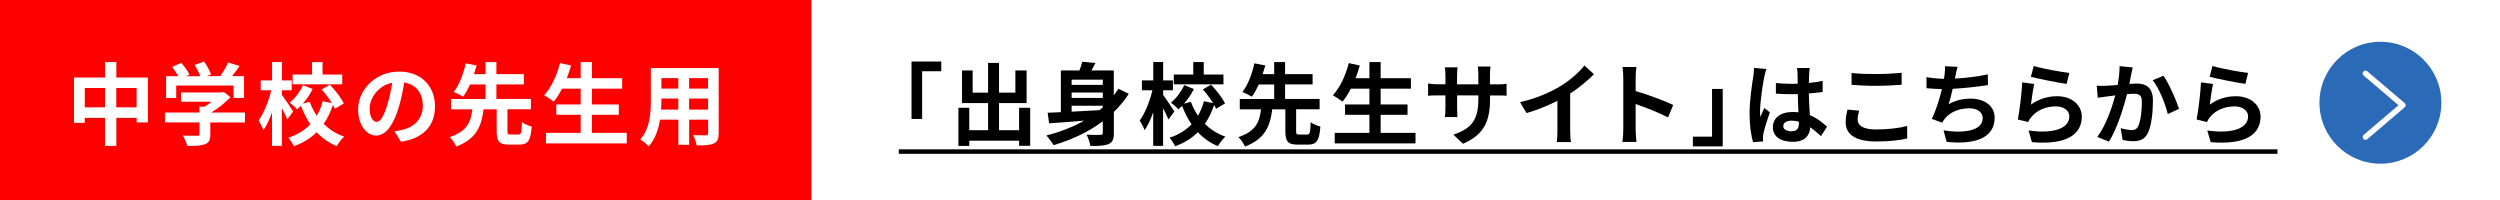
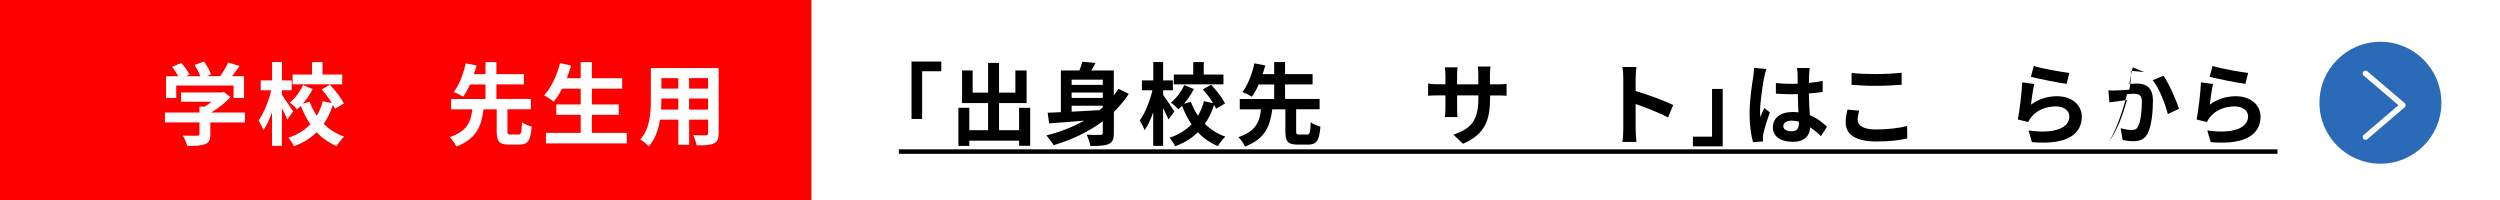
<svg xmlns="http://www.w3.org/2000/svg" id="_レイヤー_2" viewBox="0 0 445.3 35.69">
  <rect x="0" y="0" width="445.3" height="35.69" fill="#333333" stroke="none" />
  <defs>
    <style>.cls-1{fill:#fff;}.cls-2{fill:none;stroke:#fff;stroke-linecap:round;stroke-linejoin:round;}.cls-3{fill:#2b6ab7;}.cls-4{fill:red;}</style>
  </defs>
  <g id="KK">
    <g>
      <rect class="cls-1" x="76.61" y="0" width="368.69" height="35.69" />
      <g>
        <circle class="cls-3" cx="424" cy="18.3" r="10.86" />
        <polyline class="cls-2" points="421.34 13.08 427.99 18.74 421.34 24.41" />
      </g>
      <rect class="cls-4" width="144.53" height="35.69" />
      <g>
-         <path class="cls-1" d="M26.34,13.81v7.99h-2v-.8h-3.62v4.99h-2.02v-4.99h-3.6v.88h-1.92V13.81h5.52v-2.77h2.02v2.77h5.62Zm-7.64,5.31v-3.44h-3.6v3.44h3.6Zm5.63,0v-3.44h-3.62v3.44h3.62Z" />
        <path class="cls-1" d="M43.62,21.81h-6.16v2.13c0,.99-.21,1.49-.99,1.76-.75,.27-1.74,.3-3.11,.3-.13-.54-.5-1.34-.78-1.86,1.02,.05,2.21,.05,2.53,.03,.34,0,.42-.06,.42-.29v-2.08h-6.15v-1.76h6.15v-1.04h.91c.42-.26,.85-.56,1.23-.88h-5.43v-1.65h7.19l.42-.1,1.2,.93c-.9,.98-2.14,1.98-3.44,2.74h6.02v1.76Zm-12.25-4.35h-1.79v-3.89h2.18c-.29-.53-.72-1.15-1.1-1.65l1.62-.72c.56,.62,1.2,1.47,1.46,2.1l-.58,.27h2.51c-.22-.62-.62-1.39-1.01-2l1.68-.61c.51,.69,1.04,1.66,1.25,2.3l-.77,.3h2.42c.53-.75,1.07-1.68,1.38-2.43l2.06,.62c-.43,.62-.9,1.25-1.34,1.81h2.13v3.89h-1.87v-2.21h-10.21v2.21Z" />
        <path class="cls-1" d="M51.17,21.27c-.21-.51-.59-1.28-.96-2v6.71h-1.76v-5.99c-.43,1.25-.96,2.4-1.54,3.2-.16-.53-.58-1.26-.86-1.73,.94-1.28,1.82-3.47,2.26-5.38h-1.87v-1.76h2.02v-3.28h1.76v3.28h1.74v1.76h-1.74v.82c.45,.59,1.71,2.5,2,2.95l-1.04,1.42Zm8.48-1.9c-.1-.21-.21-.45-.35-.69-.4,1.23-.94,2.37-1.65,3.38,1.01,.99,2.23,1.79,3.65,2.27-.43,.4-1.04,1.17-1.33,1.7-1.39-.58-2.58-1.42-3.57-2.48-1.06,1.06-2.4,1.9-4.05,2.5-.19-.43-.66-1.15-.98-1.52,1.63-.53,2.91-1.36,3.91-2.39-.67-.98-1.23-2.08-1.68-3.28-.22,.22-.46,.43-.69,.62-.27-.37-.88-.9-1.3-1.2,.96-.77,1.86-2,2.37-3.12l1.71,.7c-.46,.93-1.09,1.86-1.76,2.61l1.23-.34c.32,.88,.75,1.71,1.26,2.48,.48-.8,.83-1.66,1.06-2.58l1.63,.34c-.5-.82-1.18-1.73-1.82-2.45l1.47-.83c.96,1.01,2.03,2.37,2.48,3.35l-1.6,.93Zm1.31-4.35h-8.84v-1.74h3.46v-2.22h1.87v2.22h3.51v1.74Z" />
-         <path class="cls-1" d="M70.24,23.38c.61-.08,1.06-.16,1.47-.26,2.03-.48,3.6-1.94,3.6-4.24s-1.18-3.83-3.31-4.19c-.22,1.34-.5,2.82-.94,4.31-.94,3.2-2.32,5.15-4.05,5.15s-3.23-1.94-3.23-4.61c0-3.65,3.19-6.79,7.3-6.79s6.4,2.74,6.4,6.19-2.05,5.7-6.05,6.31l-1.18-1.87Zm-1.23-4.8c.37-1.17,.66-2.53,.85-3.84-2.62,.54-4.02,2.85-4.02,4.59,0,1.6,.64,2.38,1.23,2.38,.66,0,1.3-.99,1.94-3.14Z" />
        <path class="cls-1" d="M92.34,23.96c.48,0,.58-.3,.64-2.19,.38,.32,1.22,.64,1.73,.77-.19,2.53-.7,3.22-2.19,3.22h-1.84c-1.79,0-2.21-.59-2.21-2.4v-3.89h-2.34c-.35,2.85-1.17,5.23-4.85,6.63-.22-.51-.75-1.28-1.18-1.68,3.19-1.04,3.79-2.83,4.03-4.95h-3.78v-1.84h6.13v-2.59h-2.75c-.37,.82-.78,1.58-1.23,2.18-.43-.27-1.23-.66-1.68-.83,1.04-1.31,1.79-3.47,2.13-5.11l1.95,.38c-.14,.5-.3,1.01-.48,1.55h2.06v-2.16h1.94v2.16h4.9v1.82h-4.9v2.59h6.15v1.84h-4.18v3.89c0,.53,.08,.61,.58,.61h1.38Z" />
        <path class="cls-1" d="M111.64,23.67v1.87h-14.39v-1.87h6.18v-3.22h-4.34v-1.84h4.34v-2.82h-3.31c-.46,.88-.96,1.7-1.49,2.32-.38-.3-1.23-.88-1.71-1.14,1.25-1.34,2.29-3.55,2.83-5.73l1.97,.43c-.22,.77-.48,1.52-.75,2.26h2.46v-2.88h2v2.88h5.39v1.86h-5.39v2.82h4.79v1.84h-4.79v3.22h6.21Z" />
        <path class="cls-1" d="M128.01,23.73c0,1.02-.22,1.54-.86,1.82-.66,.32-1.63,.35-3.07,.34-.06-.51-.37-1.33-.61-1.82,.9,.05,1.95,.03,2.24,.03,.3,0,.42-.1,.42-.38v-2.4h-3.38v4.47h-1.92v-4.47h-3.27c-.29,1.74-.86,3.51-2.02,4.75-.3-.35-1.07-1.01-1.5-1.23,1.74-1.92,1.89-4.77,1.89-7.01v-5.71h12.08v11.62Zm-7.19-4.21v-1.97h-3.01v.29c0,.51-.02,1.09-.05,1.68h3.06Zm-3.01-5.6v1.86h3.01v-1.86h-3.01Zm8.31,0h-3.38v1.86h3.38v-1.86Zm0,5.6v-1.97h-3.38v1.97h3.38Z" />
      </g>
      <g>
        <path d="M162.36,10.96h5.3v1.73h-3.41v8.5h-1.89V10.96Z" />
        <path d="M183.5,19.2v6.77h-1.98v-.91h-8.87v.93h-1.94v-6.79h1.94v3.99h3.35v-4.83h-4.64v-5.81h1.89v3.95h2.75v-5.3h1.95v5.3h2.91v-3.95h2v5.81h-4.91v4.83h3.57v-3.99h1.98Z" />
        <path d="M201.06,16.72c-.77,1.18-1.66,2.24-2.66,3.22v3.73c0,1.09-.21,1.66-.91,1.97-.7,.32-1.73,.37-3.27,.35-.08-.56-.4-1.46-.67-2,.99,.06,2.13,.05,2.45,.03,.32,0,.43-.1,.43-.37v-2.05c-2.54,1.9-5.54,3.3-8.76,4.26-.27-.46-.91-1.31-1.28-1.74,2.43-.61,4.71-1.49,6.71-2.63-2.31,.19-4.5,.37-6.23,.48l-.26-1.89c.69-.03,1.47-.06,2.35-.1v-7.43h3.31c.21-.54,.4-1.1,.51-1.55l2.34,.22c-.22,.46-.48,.91-.72,1.33h3.99v4.43c.29-.37,.56-.77,.82-1.17l1.84,.9Zm-10.18-2.53v.93h5.55v-.93h-5.55Zm5.55,2.29h-5.55v.96h5.55v-.96Zm-5.55,3.41c1.57-.08,3.27-.18,4.96-.27,.21-.16,.4-.34,.59-.5v-.29h-5.55v1.06Z" />
        <path d="M208.13,21.27c-.21-.51-.59-1.28-.96-2v6.71h-1.76v-5.99c-.43,1.25-.96,2.4-1.54,3.2-.16-.53-.58-1.26-.86-1.73,.94-1.28,1.82-3.47,2.26-5.38h-1.87v-1.76h2.02v-3.28h1.76v3.28h1.74v1.76h-1.74v.82c.45,.59,1.71,2.5,2,2.95l-1.04,1.42Zm8.48-1.9c-.1-.21-.21-.45-.35-.69-.4,1.23-.94,2.37-1.65,3.38,1.01,.99,2.23,1.79,3.65,2.27-.43,.4-1.04,1.17-1.33,1.7-1.39-.58-2.58-1.42-3.57-2.48-1.06,1.06-2.4,1.9-4.05,2.5-.19-.43-.66-1.15-.98-1.52,1.63-.53,2.91-1.36,3.91-2.39-.67-.98-1.23-2.08-1.68-3.28-.22,.22-.46,.43-.69,.62-.27-.37-.88-.9-1.3-1.2,.96-.77,1.86-2,2.37-3.12l1.71,.7c-.46,.93-1.09,1.86-1.76,2.61l1.23-.34c.32,.88,.75,1.71,1.26,2.48,.48-.8,.83-1.66,1.06-2.58l1.63,.34c-.5-.82-1.18-1.73-1.82-2.45l1.47-.83c.96,1.01,2.03,2.37,2.48,3.35l-1.6,.93Zm1.31-4.35h-8.84v-1.74h3.46v-2.22h1.87v2.22h3.51v1.74Z" />
        <path d="M232.82,23.96c.48,0,.58-.3,.64-2.19,.38,.32,1.22,.64,1.73,.77-.19,2.53-.7,3.22-2.19,3.22h-1.84c-1.79,0-2.21-.59-2.21-2.4v-3.89h-2.34c-.35,2.85-1.17,5.23-4.85,6.63-.22-.51-.75-1.28-1.18-1.68,3.19-1.04,3.79-2.83,4.03-4.95h-3.78v-1.84h6.13v-2.59h-2.75c-.37,.82-.78,1.58-1.23,2.18-.43-.27-1.23-.66-1.68-.83,1.04-1.31,1.79-3.47,2.13-5.11l1.95,.38c-.14,.5-.3,1.01-.48,1.55h2.06v-2.16h1.94v2.16h4.9v1.82h-4.9v2.59h6.15v1.84h-4.18v3.89c0,.53,.08,.61,.58,.61h1.38Z" />
-         <path d="M252.13,23.67v1.87h-14.39v-1.87h6.18v-3.22h-4.34v-1.84h4.34v-2.82h-3.31c-.46,.88-.96,1.7-1.49,2.32-.38-.3-1.23-.88-1.71-1.14,1.25-1.34,2.29-3.55,2.83-5.73l1.97,.43c-.22,.77-.48,1.52-.75,2.26h2.46v-2.88h2v2.88h5.39v1.86h-5.39v2.82h4.79v1.84h-4.79v3.22h6.21Z" />
        <path d="M266.59,15.03c.85,0,1.33-.03,1.76-.11v2.13c-.35-.03-.91-.05-1.76-.05h-1.18v.53c0,3.97-.96,6.39-4.82,8.08l-1.71-1.62c3.09-1.07,4.45-2.46,4.45-6.39v-.61h-3.79v2.18c0,.7,.05,1.36,.06,1.68h-2.24c.05-.32,.1-.96,.1-1.68v-2.18h-1.36c-.8,0-1.38,.03-1.73,.06v-2.18c.29,.05,.93,.14,1.73,.14h1.36v-1.58c0-.61-.06-1.14-.1-1.44h2.27c-.05,.3-.1,.82-.1,1.46v1.57h3.79v-1.68c0-.64-.05-1.17-.1-1.49h2.27c-.03,.32-.1,.85-.1,1.49v1.68h1.18Z" />
-         <path d="M279.69,23.21c0,.7,.03,1.7,.14,2.1h-2.53c.06-.38,.11-1.39,.11-2.1v-5.25c-1.65,.83-3.65,1.66-5.51,2.18l-1.15-1.95c2.8-.61,5.49-1.79,7.28-2.9,1.62-1.01,3.28-2.43,4.18-3.62l1.71,1.55c-1.22,1.22-2.66,2.42-4.24,3.44v6.55Z" />
        <path d="M297.12,20.92c-1.65-.86-4.05-1.79-5.78-2.39v4.53c0,.46,.08,1.58,.14,2.22h-2.5c.1-.62,.16-1.58,.16-2.22V13.87c0-.58-.05-1.38-.16-1.94h2.5c-.06,.56-.14,1.26-.14,1.94v2.35c2.15,.62,5.22,1.76,6.69,2.48l-.91,2.21Z" />
        <path d="M306.85,26.07h-5.31v-1.73h3.41V15.84h1.9v10.23Z" />
        <path d="M314.63,12.29c-.13,.32-.32,1.12-.38,1.41-.24,1.06-.75,4.55-.75,6.13,0,.32,.02,.7,.06,1.02,.21-.56,.46-1.09,.7-1.62l.98,.78c-.45,1.3-.96,2.91-1.14,3.78-.05,.22-.1,.56-.08,.74,0,.16,0,.43,.02,.66l-1.79,.13c-.32-1.1-.62-2.91-.62-5.06,0-2.4,.46-5.39,.66-6.61,.06-.45,.14-1.06,.14-1.55l2.21,.19Zm9.73,11.96c-.66-.62-1.3-1.15-1.92-1.58-.1,1.5-.96,2.59-3.11,2.59s-3.55-.93-3.55-2.59,1.36-2.72,3.52-2.72c.37,0,.72,.02,1.04,.06-.05-.98-.1-2.13-.11-3.25-.38,.02-.77,.02-1.14,.02-.93,0-1.82-.03-2.77-.1v-1.89c.91,.1,1.82,.14,2.77,.14,.37,0,.75,0,1.12-.02-.02-.78-.02-1.42-.03-1.76,0-.24-.05-.72-.1-1.04h2.27c-.05,.3-.08,.69-.1,1.02-.02,.35-.05,.94-.05,1.65,.86-.1,1.7-.21,2.45-.37v1.97c-.77,.11-1.6,.21-2.46,.27,.03,1.54,.11,2.8,.18,3.87,1.33,.54,2.32,1.36,3.06,2.05l-1.07,1.66Zm-3.94-2.58c-.42-.11-.85-.18-1.28-.18-.9,0-1.5,.37-1.5,.96,0,.64,.64,.93,1.47,.93,.98,0,1.31-.51,1.31-1.44v-.27Z" />
        <path d="M331.15,19.72c-.14,.58-.27,1.07-.27,1.6,0,1.01,.96,1.74,3.25,1.74,2.14,0,4.16-.24,5.57-.62l.02,2.22c-1.38,.34-3.28,.54-5.51,.54-3.63,0-5.46-1.22-5.46-3.39,0-.93,.19-1.7,.32-2.29l2.08,.19Zm-1.34-6.72c1.18,.13,2.66,.19,4.32,.19,1.57,0,3.38-.1,4.59-.22v2.13c-1.1,.08-3.07,.19-4.58,.19-1.67,0-3.04-.08-4.34-.18v-2.11Z" />
-         <path d="M354.1,15.15c-1.65,.26-4.16,.56-6.29,.67-.21,.96-.46,1.97-.72,2.74,1.28-.7,2.48-.99,3.94-.99,2.56,0,4.26,1.38,4.26,3.39,0,3.57-3.43,4.85-8.55,4.31l-.56-2.05c3.47,.56,6.98,.14,6.98-2.19,0-.94-.83-1.74-2.37-1.74-1.82,0-3.44,.66-4.39,1.87-.18,.21-.29,.42-.45,.69l-1.87-.67c.75-1.46,1.39-3.57,1.81-5.31-1.01-.02-1.94-.08-2.74-.16v-1.97c.94,.16,2.15,.29,3.11,.3,.03-.24,.08-.45,.1-.64,.08-.69,.1-1.07,.08-1.6l2.24,.1c-.18,.56-.26,1.09-.37,1.62l-.1,.48c1.81-.1,3.95-.34,5.86-.75l.03,1.92Z" />
        <path d="M361.75,18.64c1.44-1.04,3.01-1.5,4.66-1.5,2.79,0,4.4,1.71,4.4,3.63,0,2.9-2.29,5.12-8.88,4.55l-.61-2.08c4.75,.67,7.27-.5,7.27-2.51,0-1.02-.98-1.78-2.37-1.78-1.79,0-3.38,.66-4.37,1.86-.29,.35-.46,.61-.59,.93l-1.84-.46c.3-1.55,.69-4.64,.78-6.61l2.14,.29c-.21,.88-.48,2.79-.59,3.7Zm.5-6.88c1.5,.46,4.95,1.07,6.34,1.23l-.48,1.95c-1.6-.21-5.14-.94-6.37-1.26l.51-1.92Z" />
-         <path d="M379.89,12c-.1,.42-.21,.91-.29,1.31-.08,.48-.21,1.06-.32,1.63,.53-.03,1.01-.06,1.33-.06,1.68,0,2.87,.75,2.87,3.03,0,1.87-.22,4.4-.9,5.78-.53,1.1-1.41,1.46-2.61,1.46-.61,0-1.36-.1-1.89-.22l-.35-2.1c.61,.18,1.52,.34,1.94,.34,.53,0,.94-.16,1.18-.69,.45-.88,.66-2.77,.66-4.34,0-1.26-.54-1.44-1.55-1.44-.26,0-.64,.03-1.09,.06-.61,2.4-1.76,6.13-3.22,8.47l-2.08-.83c1.55-2.08,2.62-5.25,3.2-7.41-.56,.06-1.06,.13-1.36,.18-.45,.05-1.26,.16-1.76,.24l-.18-2.14c.58,.05,1.1,.02,1.68,0,.5-.02,1.25-.06,2.05-.13,.22-1.22,.35-2.37,.34-3.36l2.35,.24Zm5.47,1.49c.96,1.36,2.29,4.39,2.77,5.89l-2,.94c-.42-1.76-1.55-4.63-2.69-6.03l1.92-.8Z" />
+         <path d="M379.89,12c-.1,.42-.21,.91-.29,1.31-.08,.48-.21,1.06-.32,1.63,.53-.03,1.01-.06,1.33-.06,1.68,0,2.87,.75,2.87,3.03,0,1.87-.22,4.4-.9,5.78-.53,1.1-1.41,1.46-2.61,1.46-.61,0-1.36-.1-1.89-.22l-.35-2.1c.61,.18,1.52,.34,1.94,.34,.53,0,.94-.16,1.18-.69,.45-.88,.66-2.77,.66-4.34,0-1.26-.54-1.44-1.55-1.44-.26,0-.64,.03-1.09,.06-.61,2.4-1.76,6.13-3.22,8.47c1.55-2.08,2.62-5.25,3.2-7.41-.56,.06-1.06,.13-1.36,.18-.45,.05-1.26,.16-1.76,.24l-.18-2.14c.58,.05,1.1,.02,1.68,0,.5-.02,1.25-.06,2.05-.13,.22-1.22,.35-2.37,.34-3.36l2.35,.24Zm5.47,1.49c.96,1.36,2.29,4.39,2.77,5.89l-2,.94c-.42-1.76-1.55-4.63-2.69-6.03l1.92-.8Z" />
        <path d="M393.59,18.64c1.44-1.04,3.01-1.5,4.66-1.5,2.79,0,4.4,1.71,4.4,3.63,0,2.9-2.29,5.12-8.88,4.55l-.61-2.08c4.75,.67,7.27-.5,7.27-2.51,0-1.02-.98-1.78-2.37-1.78-1.79,0-3.38,.66-4.37,1.86-.29,.35-.46,.61-.59,.93l-1.84-.46c.3-1.55,.69-4.64,.78-6.61l2.15,.29c-.21,.88-.48,2.79-.59,3.7Zm.5-6.88c1.5,.46,4.95,1.07,6.34,1.23l-.48,1.95c-1.6-.21-5.14-.94-6.37-1.26l.51-1.92Z" />
        <path d="M160.1,27.4v-.8h245.56v.8H160.1Z" />
      </g>
    </g>
  </g>
</svg>